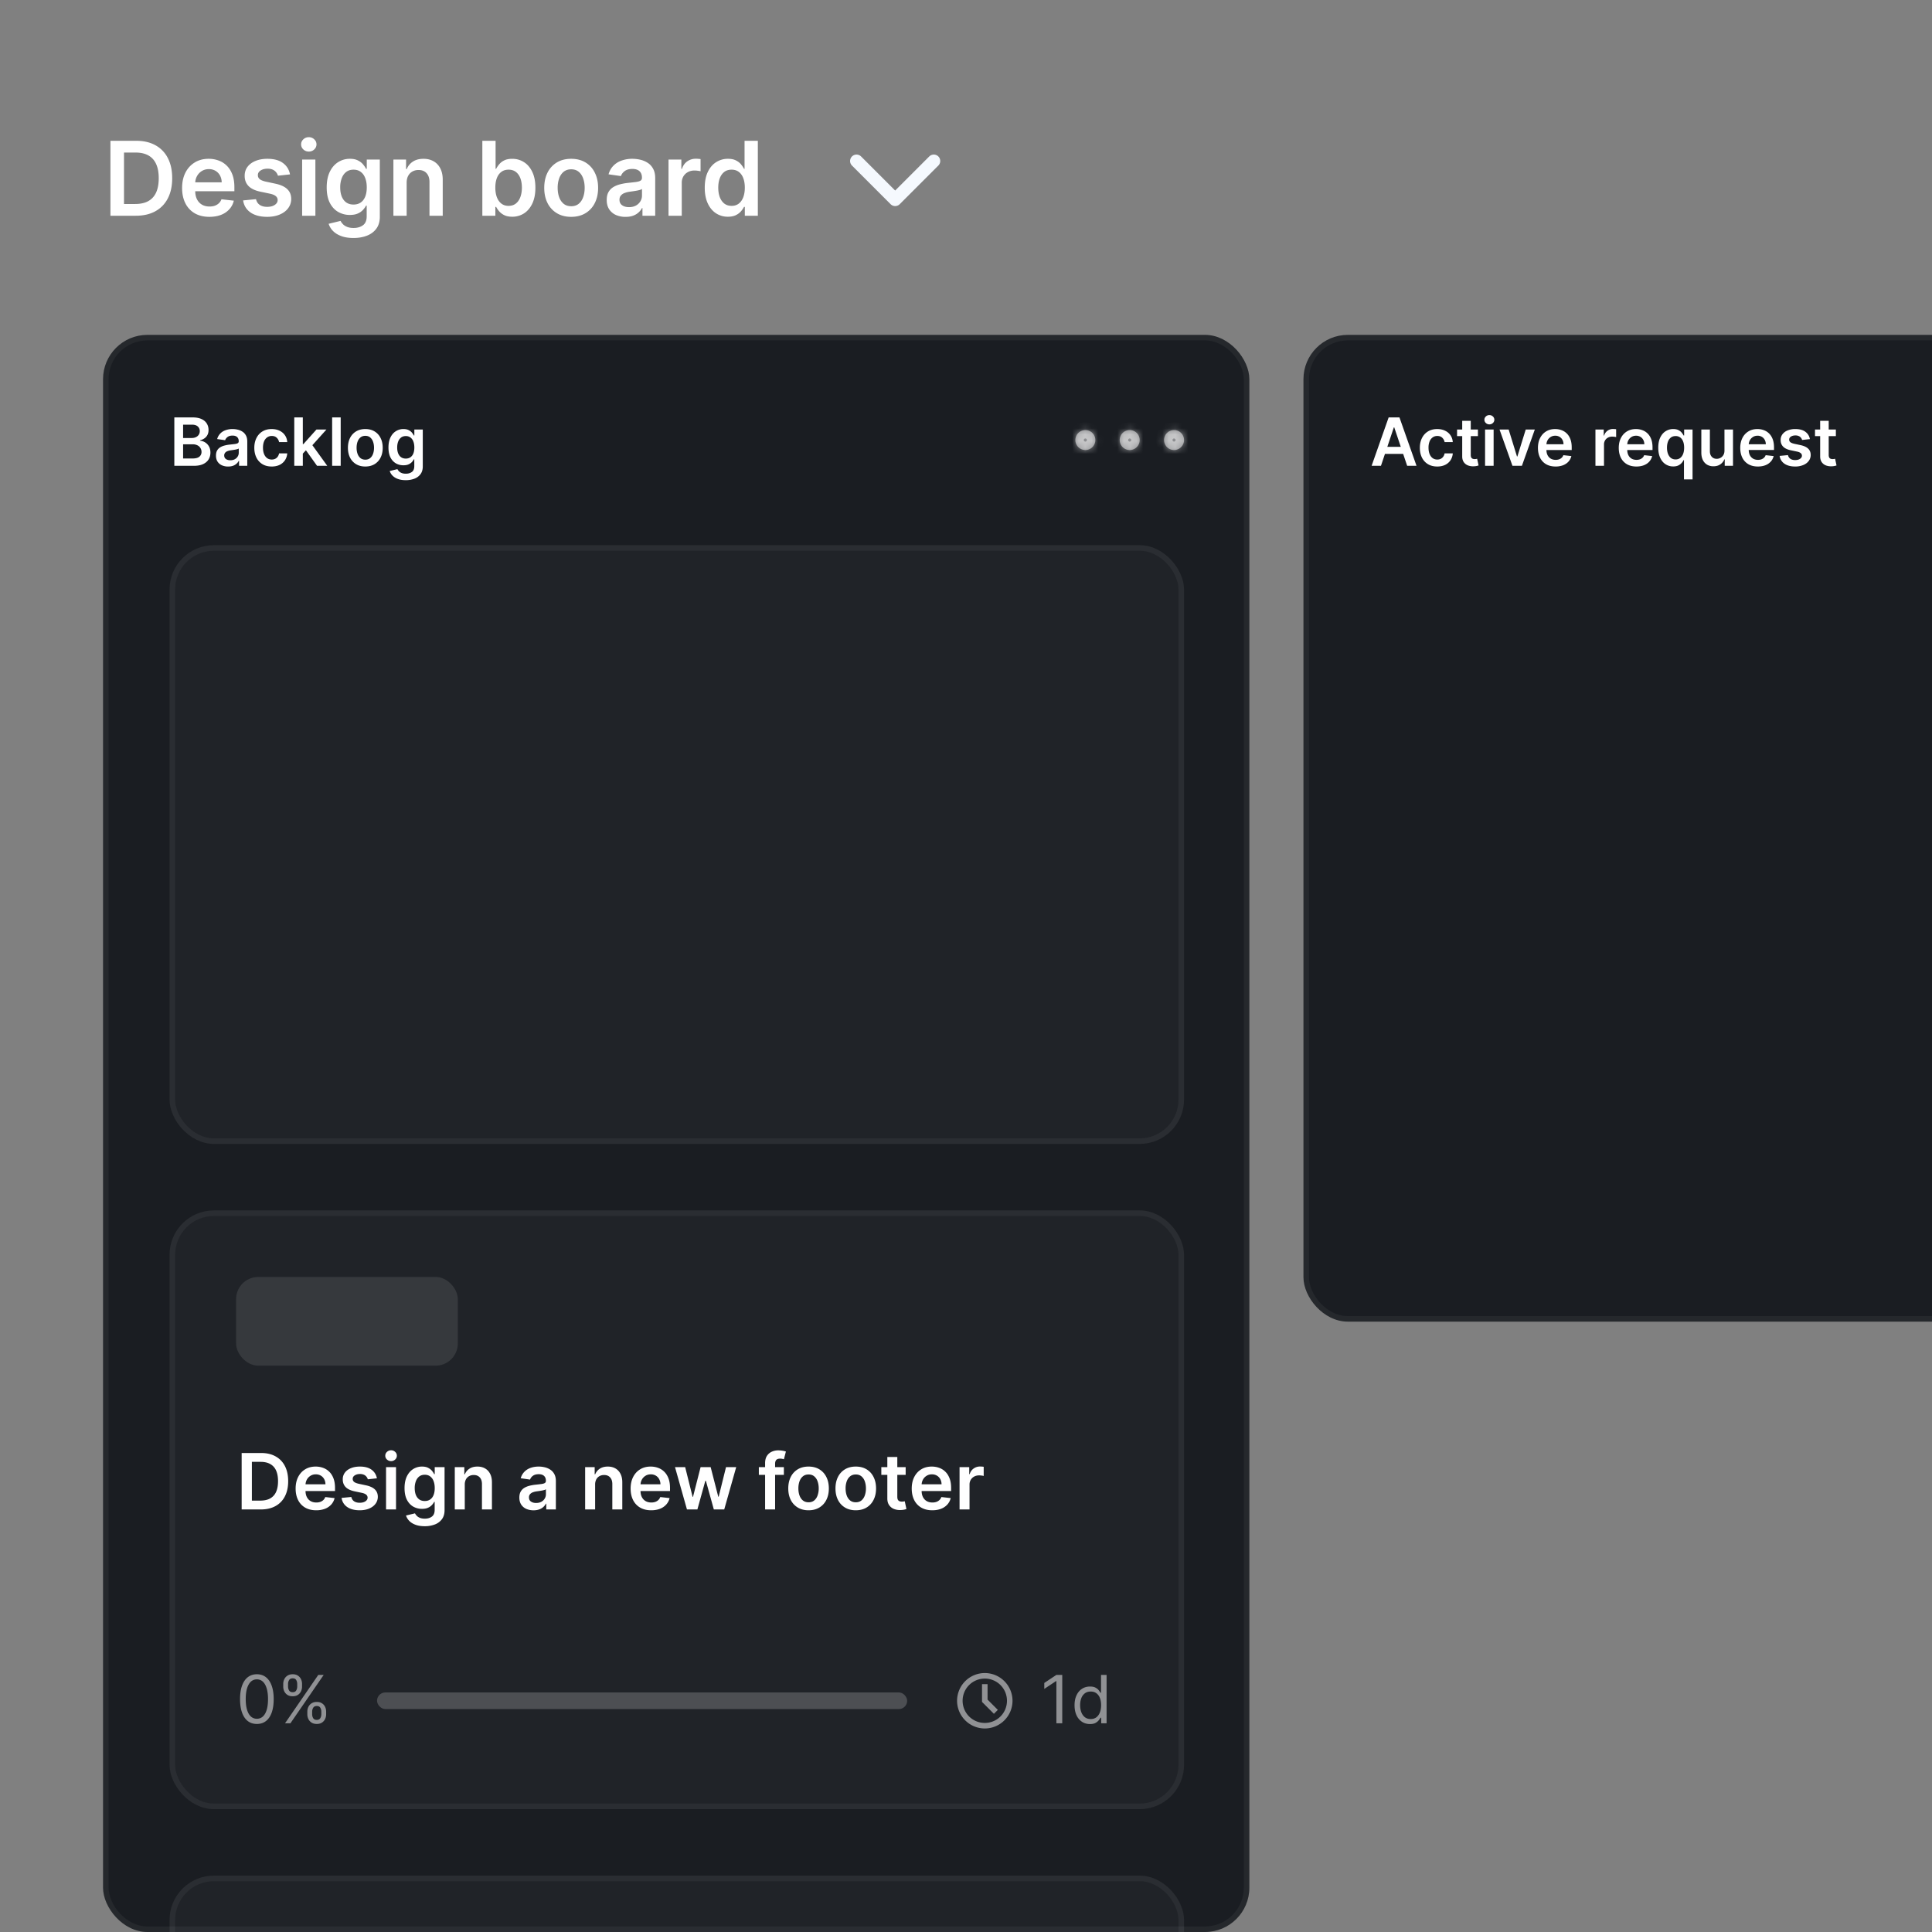
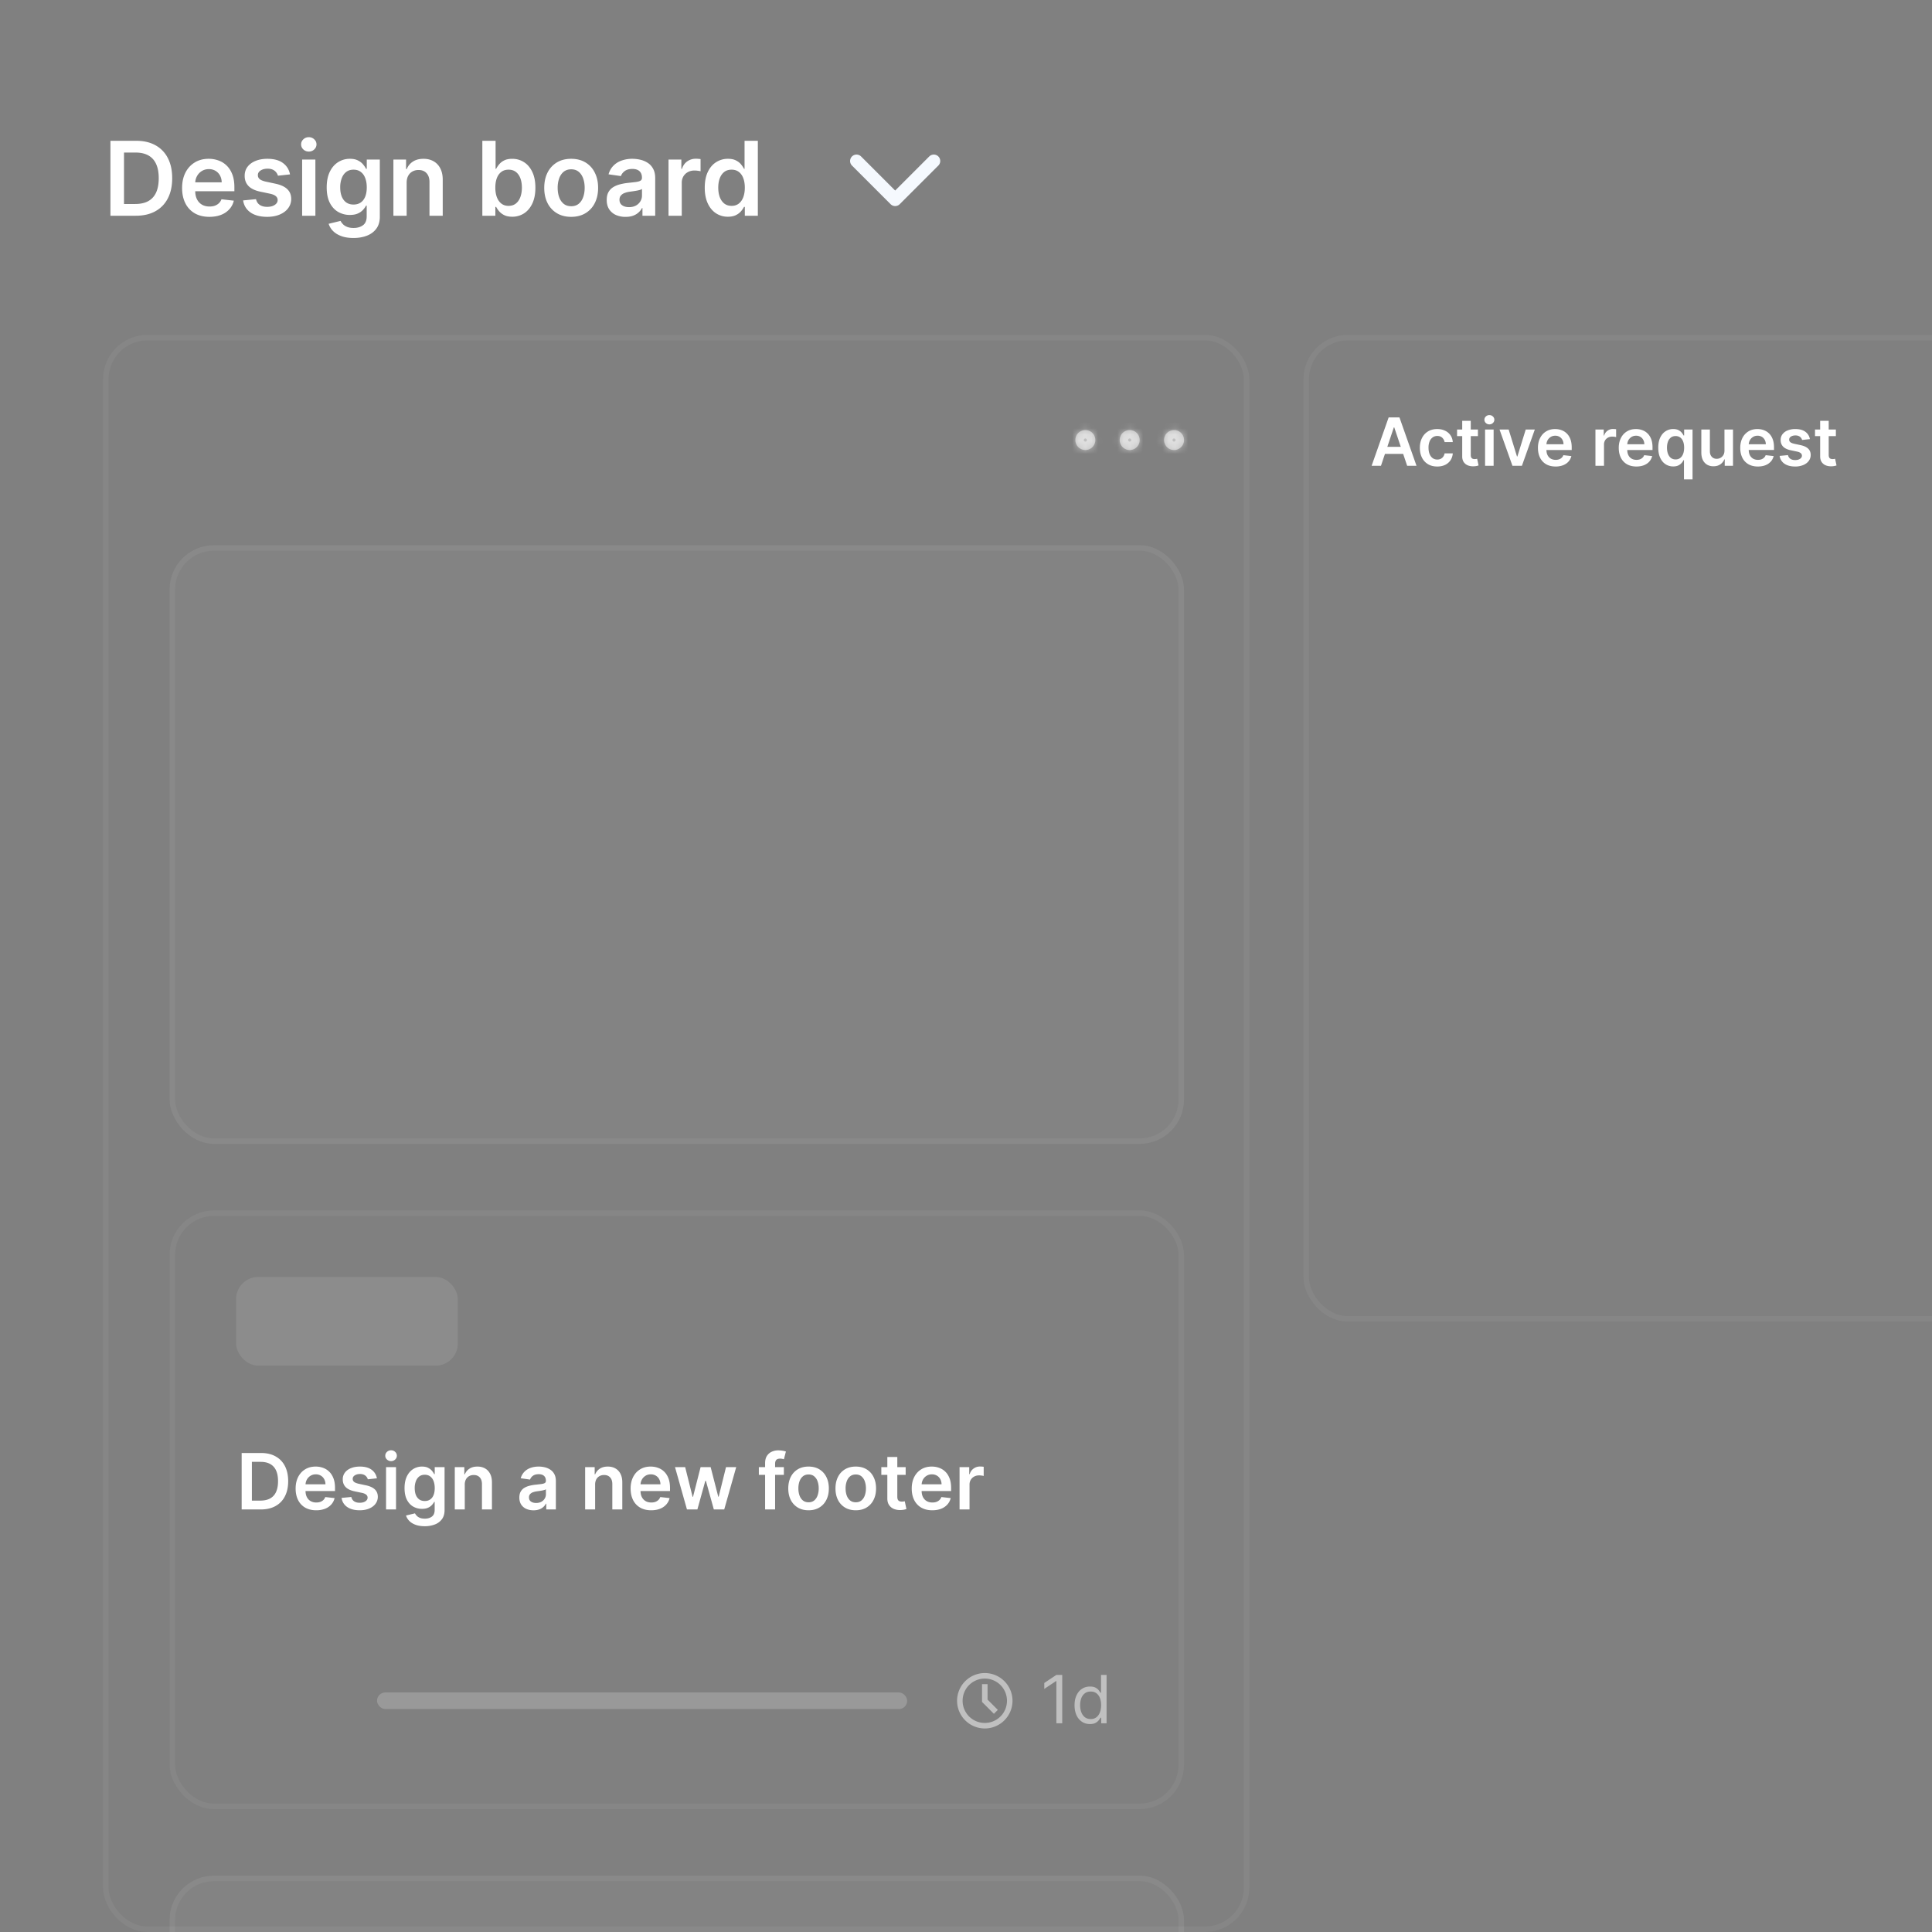
<svg xmlns="http://www.w3.org/2000/svg" width="300" height="300" fill="none">
  <rect width="100%" height="100%" fill="#808080" stroke="none" />
  <g clip-path="url(#a)">
    <path fill="#fff" d="M21.09 33.5h-3.942V21.864h4.023c1.155 0 2.147.233 2.977.698a4.672 4.672 0 0 1 1.92 1.995c.447.867.67 1.905.67 3.114 0 1.212-.225 2.253-.675 3.125a4.673 4.673 0 0 1-1.938 2.005c-.84.466-1.852.699-3.034.699zm-1.834-1.824h1.733c.81 0 1.486-.148 2.028-.443.542-.3.949-.744 1.222-1.335.272-.595.409-1.337.409-2.227 0-.89-.137-1.63-.41-2.216-.272-.591-.675-1.033-1.21-1.324-.53-.296-1.189-.444-1.977-.444h-1.795v7.99zm13.258 1.994c-.875 0-1.63-.181-2.267-.545a3.694 3.694 0 0 1-1.46-1.557c-.341-.674-.511-1.468-.511-2.38 0-.898.17-1.686.51-2.364a3.866 3.866 0 0 1 1.444-1.591c.617-.383 1.343-.574 2.176-.574.538 0 1.046.087 1.523.262.481.17.905.435 1.273.795.37.36.663.818.875 1.375.212.553.318 1.212.318 1.977v.63H29.24v-1.386h5.182a2.212 2.212 0 0 0-.255-1.05 1.86 1.86 0 0 0-.7-.734 1.965 1.965 0 0 0-1.033-.267c-.42 0-.79.103-1.108.307-.319.2-.567.466-.745.796a2.289 2.289 0 0 0-.267 1.073v1.21c0 .508.093.944.279 1.308.185.36.445.636.778.83.334.189.724.283 1.17.283.3 0 .57-.041.813-.125.242-.087.453-.214.63-.38.179-.167.313-.374.404-.62l1.92.216c-.12.508-.352.95-.692 1.33a3.38 3.38 0 0 1-1.296.875c-.526.204-1.129.306-1.807.306zm12.519-6.59-1.875.204a1.51 1.51 0 0 0-.279-.534 1.383 1.383 0 0 0-.523-.403c-.22-.103-.488-.154-.806-.154-.428 0-.788.093-1.08.279-.288.185-.43.426-.426.721a.755.755 0 0 0 .278.62c.194.159.512.29.955.392l1.489.318c.825.178 1.439.46 1.84.846.406.387.61.892.614 1.517a2.373 2.373 0 0 1-.483 1.455c-.314.417-.752.742-1.312.977s-1.205.352-1.932.352c-1.068 0-1.928-.223-2.58-.67-.651-.45-1.04-1.078-1.164-1.88l2.005-.194c.091.394.284.691.58.892.295.2.68.301 1.153.301.489 0 .88-.1 1.176-.3.3-.202.45-.45.45-.745a.775.775 0 0 0-.29-.62c-.19-.162-.485-.287-.887-.375l-1.489-.312c-.837-.174-1.456-.468-1.858-.88-.401-.417-.6-.944-.596-1.58-.004-.538.142-1.004.437-1.398.3-.398.714-.704 1.245-.92.534-.22 1.15-.33 1.846-.33 1.023 0 1.828.218 2.415.654.591.435.956 1.024 1.097 1.767zm1.883 6.42v-8.727h2.057V33.5h-2.057zm1.034-9.966a1.2 1.2 0 0 1-.84-.324 1.044 1.044 0 0 1-.353-.79c0-.31.117-.573.352-.79.235-.219.515-.329.841-.329.33 0 .61.11.841.33.235.216.353.479.353.79 0 .306-.118.57-.353.79a1.187 1.187 0 0 1-.84.323zm6.933 13.42c-.738 0-1.373-.1-1.903-.3-.53-.198-.956-.463-1.278-.796a2.754 2.754 0 0 1-.67-1.108l1.852-.449c.083.17.204.34.363.506.16.17.373.31.642.42.273.114.616.17 1.029.17.583 0 1.066-.141 1.449-.425.382-.28.573-.743.573-1.387v-1.653h-.102c-.106.212-.261.43-.466.653a2.38 2.38 0 0 1-.801.563c-.33.151-.744.227-1.244.227a3.58 3.58 0 0 1-1.824-.472c-.542-.318-.974-.791-1.296-1.42-.318-.633-.477-1.424-.477-2.375 0-.958.16-1.767.477-2.426.322-.663.756-1.165 1.301-1.506a3.344 3.344 0 0 1 1.824-.517c.512 0 .932.087 1.262.262.333.17.598.376.795.619.197.238.347.464.45.676h.113v-1.443h2.028v8.869c0 .746-.178 1.364-.534 1.852-.356.489-.843.855-1.46 1.097-.618.242-1.318.364-2.102.364zm.018-5.193c.435 0 .806-.106 1.113-.318.307-.212.54-.517.7-.915.158-.397.238-.875.238-1.431 0-.55-.08-1.03-.239-1.444-.155-.412-.386-.732-.693-.96-.303-.23-.676-.346-1.12-.346-.458 0-.84.119-1.147.357-.307.24-.538.567-.693.983a3.983 3.983 0 0 0-.233 1.41c0 .534.077 1.002.233 1.403.159.398.392.708.698.932.311.22.692.33 1.143.33zm8.244-3.375V33.5h-2.057v-8.727h1.966v1.483h.102c.201-.489.521-.877.96-1.165.444-.288.991-.432 1.642-.432.603 0 1.127.129 1.574.387.451.257.8.63 1.046 1.119.25.488.373 1.081.37 1.778V33.5H66.69v-5.239c0-.583-.151-1.04-.454-1.369-.3-.33-.714-.494-1.245-.494-.36 0-.68.08-.96.238a1.66 1.66 0 0 0-.653.677c-.156.295-.233.653-.233 1.073zM74.898 33.5V21.864h2.056v4.352h.086c.106-.212.255-.438.449-.676a2.38 2.38 0 0 1 .784-.62c.33-.174.75-.26 1.261-.26.674 0 1.282.171 1.824.516.545.341.977.847 1.295 1.517.322.667.483 1.485.483 2.455 0 .958-.157 1.773-.471 2.443-.315.67-.743 1.182-1.284 1.534a3.302 3.302 0 0 1-1.841.528c-.5 0-.915-.083-1.245-.25a2.531 2.531 0 0 1-.795-.602 3.894 3.894 0 0 1-.46-.676h-.12V33.5h-2.022zm2.017-4.364c0 .565.08 1.06.238 1.483.163.425.396.756.7.995.306.235.677.352 1.113.352.455 0 .835-.121 1.142-.364.307-.246.538-.581.693-1.005.16-.428.239-.915.239-1.46 0-.542-.078-1.023-.233-1.444-.156-.42-.386-.75-.693-.989-.307-.238-.69-.357-1.148-.357-.44 0-.813.115-1.12.346-.306.231-.54.555-.698.972-.156.416-.233.907-.233 1.471zm11.777 4.534c-.852 0-1.591-.187-2.216-.562a3.82 3.82 0 0 1-1.455-1.574c-.34-.674-.511-1.462-.511-2.363 0-.902.17-1.692.511-2.37a3.812 3.812 0 0 1 1.455-1.58c.625-.374 1.364-.562 2.216-.562.852 0 1.59.188 2.216.563a3.774 3.774 0 0 1 1.448 1.58c.345.677.518 1.467.518 2.369 0 .901-.173 1.689-.517 2.363a3.782 3.782 0 0 1-1.45 1.574c-.624.375-1.363.563-2.215.563zm.011-1.647c.462 0 .849-.127 1.16-.381.31-.258.54-.602.692-1.034.156-.432.233-.913.233-1.443 0-.534-.077-1.017-.233-1.45-.151-.435-.382-.781-.693-1.039-.31-.257-.697-.386-1.159-.386-.473 0-.867.129-1.182.386-.31.258-.543.604-.699 1.04a4.356 4.356 0 0 0-.227 1.449c0 .53.076 1.011.227 1.443.156.432.389.776.7 1.034.314.254.708.38 1.181.38zm8.428 1.653a3.64 3.64 0 0 1-1.495-.295 2.44 2.44 0 0 1-1.045-.887c-.254-.39-.38-.87-.38-1.443 0-.492.09-.9.272-1.221.182-.322.43-.58.744-.773a3.754 3.754 0 0 1 1.063-.438 8.643 8.643 0 0 1 1.233-.221c.511-.053.926-.1 1.244-.142.318-.046.55-.114.693-.205.148-.095.222-.24.222-.437v-.035c0-.428-.127-.759-.38-.994-.255-.235-.62-.352-1.098-.352-.503 0-.903.11-1.198.33-.292.22-.489.479-.591.778l-1.92-.273c.15-.53.4-.973.75-1.33.348-.36.774-.628 1.278-.806a4.891 4.891 0 0 1 1.67-.273c.42 0 .84.05 1.256.148.416.098.797.261 1.142.489.345.223.621.528.829.914.213.387.319.87.319 1.45v5.84h-1.978v-1.199h-.068c-.125.243-.301.47-.528.682a2.542 2.542 0 0 1-.847.506c-.337.125-.733.187-1.187.187zm.534-1.511c.413 0 .77-.082 1.074-.244a1.8 1.8 0 0 0 .698-.66c.167-.272.25-.57.25-.892v-1.028a.967.967 0 0 1-.329.148 4.66 4.66 0 0 1-.511.119c-.19.034-.377.064-.563.09l-.483.069a3.6 3.6 0 0 0-.824.205 1.369 1.369 0 0 0-.574.397c-.14.167-.21.383-.21.648 0 .379.138.665.415.858.276.193.629.29 1.057.29zm6.142 1.335v-8.727h1.994v1.454h.091c.159-.503.432-.892.818-1.165.39-.276.835-.414 1.335-.414.114 0 .241.005.381.017.144.007.263.02.358.04v1.892a2.16 2.16 0 0 0-.415-.08 3.804 3.804 0 0 0-.539-.04c-.375 0-.713.082-1.012.245-.295.159-.528.38-.699.664a1.88 1.88 0 0 0-.255.983V33.5h-2.057zm9.223.153a3.302 3.302 0 0 1-1.841-.528c-.542-.352-.97-.864-1.284-1.534-.315-.67-.472-1.485-.472-2.443 0-.97.159-1.788.478-2.455.321-.67.755-1.176 1.301-1.517a3.342 3.342 0 0 1 1.824-.517c.511 0 .931.087 1.261.262.329.17.591.376.784.619.193.238.343.464.449.676h.085v-4.352h2.063V33.5h-2.023v-1.375h-.125c-.106.212-.26.438-.46.676a2.531 2.531 0 0 1-.796.602c-.329.167-.744.25-1.244.25zm.574-1.687c.435 0 .807-.117 1.113-.352.307-.239.54-.57.699-.995.159-.424.239-.918.239-1.483 0-.564-.08-1.055-.239-1.471-.155-.417-.386-.74-.693-.972-.303-.23-.676-.346-1.119-.346-.459 0-.841.119-1.148.357-.307.24-.538.569-.693.99-.156.42-.233.9-.233 1.442 0 .546.077 1.033.233 1.46.159.425.392.76.699 1.006.31.243.691.364 1.142.364z" />
    <path stroke="#F5F9FE" stroke-linecap="round" stroke-linejoin="round" stroke-width="2" d="m145 25-6 6-6-6" />
    <g clip-path="url(#b)">
-       <path fill="#1A1D22" d="M16 52h178.185v342.545H16z" />
-       <path fill="#fff" d="M27.07 72.33v-7.512h2.876c.543 0 .994.085 1.354.257.362.168.632.4.81.693.182.293.272.626.272.998 0 .305-.059.567-.176.784a1.48 1.48 0 0 1-.473.525c-.198.135-.42.231-.664.29v.073c.266.015.522.097.767.246.247.147.448.355.605.624.156.268.234.594.234.975 0 .39-.094.739-.282 1.05-.188.308-.472.55-.851.73-.379.178-.856.267-1.43.267H27.07zm1.361-1.137h1.464c.494 0 .85-.094 1.067-.282a.929.929 0 0 0 .33-.734 1.123 1.123 0 0 0-.634-1.027 1.56 1.56 0 0 0-.726-.158h-1.5v2.2zm0-3.18h1.347c.234 0 .446-.043.634-.129a1.07 1.07 0 0 0 .444-.37.992.992 0 0 0 .165-.572.932.932 0 0 0-.308-.72c-.203-.188-.505-.282-.906-.282h-1.376v2.073zm6.991 4.43a2.35 2.35 0 0 1-.965-.19 1.574 1.574 0 0 1-.675-.572c-.163-.252-.245-.563-.245-.932 0-.318.058-.58.176-.789.117-.207.277-.374.48-.498.203-.125.432-.22.686-.283.257-.066.522-.114.796-.143.33-.034.598-.065.803-.092.206-.029.355-.073.448-.132.095-.06.143-.155.143-.282v-.022c0-.276-.082-.49-.246-.642-.164-.152-.4-.228-.708-.228-.325 0-.583.071-.774.213-.188.142-.315.31-.381.503l-1.24-.176a1.98 1.98 0 0 1 .484-.859c.225-.232.5-.406.826-.52a3.156 3.156 0 0 1 1.078-.177c.271 0 .542.032.81.096.27.063.515.168.738.315.223.144.401.341.535.59.137.25.206.562.206.936v3.771H37.12v-.774h-.044a1.61 1.61 0 0 1-.34.44 1.639 1.639 0 0 1-.547.327c-.218.08-.474.12-.767.12zm.345-.975c.266 0 .497-.053.693-.158.196-.107.346-.25.451-.425a1.08 1.08 0 0 0 .162-.576v-.664a.627.627 0 0 1-.213.095c-.098.03-.208.055-.33.077-.122.022-.244.042-.363.06l-.312.043a2.32 2.32 0 0 0-.532.132.885.885 0 0 0-.37.257.628.628 0 0 0-.136.418c0 .245.09.43.268.554.178.125.405.187.682.187zm6.423.972c-.563 0-1.046-.123-1.45-.37a2.474 2.474 0 0 1-.927-1.024c-.215-.438-.323-.941-.323-1.511 0-.572.11-1.077.33-1.515.22-.44.53-.783.932-1.027.403-.247.88-.37 1.43-.37.458 0 .862.084 1.215.252.354.167.637.403.847.709.21.303.33.657.36 1.063h-1.27a1.214 1.214 0 0 0-.367-.678c-.19-.184-.446-.275-.766-.275a1.2 1.2 0 0 0-.715.22 1.41 1.41 0 0 0-.481.623c-.113.272-.169.597-.169.976 0 .384.056.714.169.99.112.274.27.486.473.635.206.147.447.22.723.22.195 0 .37-.037.524-.11.157-.076.288-.185.393-.327.105-.141.177-.314.216-.517h1.27c-.032.399-.15.752-.353 1.06a2.086 2.086 0 0 1-.829.72c-.35.17-.76.256-1.232.256zm4.714-1.878-.003-1.603h.212l2.025-2.263h1.552l-2.49 2.773h-.276l-1.02 1.093zm-1.21 1.768v-7.512h1.328v7.512h-1.328zm3.536 0-1.834-2.564.895-.935 2.527 3.5H49.23zm3.673-7.512v7.512h-1.328v-7.512h1.328zm3.823 7.622c-.55 0-1.027-.12-1.43-.363a2.466 2.466 0 0 1-.94-1.016c-.22-.435-.33-.944-.33-1.526 0-.582.11-1.092.33-1.53a2.46 2.46 0 0 1 .94-1.02c.403-.242.88-.363 1.43-.363.55 0 1.027.121 1.43.364.404.242.716.582.936 1.02.222.437.334.947.334 1.529s-.112 1.09-.334 1.526a2.44 2.44 0 0 1-.936 1.016c-.403.242-.88.363-1.43.363zm.007-1.064c.299 0 .548-.082.748-.245.201-.167.35-.39.448-.668.1-.279.15-.59.15-.932 0-.345-.05-.656-.15-.935a1.48 1.48 0 0 0-.448-.671c-.2-.167-.45-.25-.748-.25-.305 0-.56.083-.763.25-.2.166-.35.39-.451.67-.098.28-.147.591-.147.936 0 .343.05.653.147.932.1.279.25.501.451.668.203.163.458.245.763.245zm6.27 3.184c-.477 0-.886-.064-1.229-.194a2.183 2.183 0 0 1-.825-.514 1.778 1.778 0 0 1-.433-.715l1.196-.29c.054.11.132.22.234.327.103.11.241.2.415.271.176.074.397.11.664.11.377 0 .688-.092.935-.275.247-.18.37-.48.37-.895v-1.067h-.065a1.886 1.886 0 0 1-.301.422 1.54 1.54 0 0 1-.517.363c-.213.098-.48.146-.803.146-.433 0-.826-.101-1.178-.304a2.183 2.183 0 0 1-.836-.917c-.206-.409-.309-.92-.309-1.533 0-.62.103-1.141.309-1.567.207-.428.487-.752.84-.972a2.159 2.159 0 0 1 1.177-.334c.33 0 .602.057.815.17.215.11.386.242.513.399.127.154.224.3.29.436h.073v-.931h1.31v5.726c0 .481-.115.88-.345 1.196a2.07 2.07 0 0 1-.943.708 3.69 3.69 0 0 1-1.357.234zm.011-3.352c.281 0 .52-.069.719-.206a1.27 1.27 0 0 0 .451-.59c.103-.257.154-.565.154-.925 0-.354-.051-.665-.154-.931a1.33 1.33 0 0 0-.447-.62 1.157 1.157 0 0 0-.723-.224c-.296 0-.543.077-.741.231a1.4 1.4 0 0 0-.448.635c-.1.266-.15.57-.15.91 0 .344.05.646.15.905.103.257.254.458.452.602.2.142.446.213.737.213z" />
      <mask id="c" fill="#fff">
        <path fill-rule="evenodd" d="M168.533 66.78a1.549 1.549 0 1 1 0 3.098 1.549 1.549 0 0 1 0-3.098zm6.886 0a1.55 1.55 0 1 1 0 3.1 1.55 1.55 0 0 1 0-3.1zm8.436 1.55a1.55 1.55 0 1 0-3.1 0 1.55 1.55 0 0 0 3.1 0z" clip-rule="evenodd" />
      </mask>
      <path fill="#fff" fill-opacity=".5" fill-rule="evenodd" d="M168.533 66.78a1.549 1.549 0 1 1 0 3.098 1.549 1.549 0 0 1 0-3.098zm6.886 0a1.55 1.55 0 1 1 0 3.1 1.55 1.55 0 0 1 0-3.1zm8.436 1.55a1.55 1.55 0 1 0-3.1 0 1.55 1.55 0 0 0 3.1 0z" clip-rule="evenodd" />
      <path fill="#fff" fill-opacity=".5" d="M171.391 68.33a2.858 2.858 0 0 0-2.858-2.859v2.618a.24.24 0 0 1 .24.24h2.618zm-2.858 2.858a2.859 2.859 0 0 0 2.858-2.859h-2.618a.24.24 0 0 1-.24.24v2.619zm-2.859-2.859a2.859 2.859 0 0 0 2.859 2.859V68.57a.24.24 0 0 1-.241-.24h-2.618zm2.859-2.858a2.859 2.859 0 0 0-2.859 2.858h2.618a.24.24 0 0 1 .241-.24v-2.618zm9.745 2.858a2.859 2.859 0 0 0-2.859-2.858v2.618a.24.24 0 0 1 .241.24h2.618zm-2.859 2.859a2.859 2.859 0 0 0 2.859-2.859h-2.618a.24.24 0 0 1-.241.24v2.619zm-2.858-2.859a2.859 2.859 0 0 0 2.858 2.859V68.57a.24.24 0 0 1-.24-.24h-2.618zm2.858-2.858a2.858 2.858 0 0 0-2.858 2.858h2.618a.24.24 0 0 1 .24-.24v-2.618zm6.887 2.618a.24.24 0 0 1 .24.24h2.618a2.858 2.858 0 0 0-2.858-2.858v2.618zm-.241.24a.24.24 0 0 1 .241-.24v-2.618a2.859 2.859 0 0 0-2.859 2.858h2.618zm.241.24a.24.24 0 0 1-.241-.24h-2.618a2.859 2.859 0 0 0 2.859 2.859V68.57zm.24-.24a.24.24 0 0 1-.24.24v2.619a2.859 2.859 0 0 0 2.858-2.859h-2.618z" mask="url(#c)" />
      <rect width="157.526" height="92.966" x="26.33" y="84.658" fill="#fff" fill-opacity=".03" rx="6.886" />
      <rect width="156.665" height="92.105" x="26.76" y="85.089" stroke="#fff" stroke-opacity=".05" stroke-width=".861" rx="6.456" />
-       <rect width="157.526" height="92.966" x="26.33" y="187.955" fill="#fff" fill-opacity=".03" rx="6.886" />
      <rect width="156.665" height="92.105" x="26.76" y="188.385" stroke="#fff" stroke-opacity=".05" stroke-width=".861" rx="6.456" />
      <rect width="34.432" height="13.773" x="36.659" y="198.285" fill="#fff" fill-opacity=".1" rx="3.443" />
      <path fill="#fff" d="M40.494 234.387h-2.97v-8.765h3.03c.87 0 1.617.176 2.242.527.628.348 1.11.848 1.447 1.502.336.653.505 1.435.505 2.345 0 .913-.17 1.697-.51 2.354a3.52 3.52 0 0 1-1.46 1.51c-.633.351-1.394.527-2.284.527zm-1.383-1.374h1.306c.61 0 1.12-.111 1.527-.334a2.13 2.13 0 0 0 .92-1.005c.206-.448.309-1.008.309-1.678 0-.671-.103-1.227-.309-1.669a2.098 2.098 0 0 0-.911-.997c-.4-.223-.896-.334-1.49-.334h-1.352v6.017zm9.987 1.502c-.66 0-1.229-.137-1.708-.411a2.777 2.777 0 0 1-1.1-1.172c-.257-.508-.385-1.106-.385-1.793 0-.677.128-1.27.385-1.781.26-.513.622-.913 1.087-1.198.465-.288 1.012-.432 1.64-.432a3.3 3.3 0 0 1 1.146.197c.363.128.682.328.959.599.28.271.5.616.659 1.035.16.417.24.913.24 1.49v.475h-5.388v-1.044h3.902a1.666 1.666 0 0 0-.192-.792 1.4 1.4 0 0 0-.526-.552 1.48 1.48 0 0 0-.78-.201 1.51 1.51 0 0 0-.834.231c-.24.151-.426.351-.56.599a1.723 1.723 0 0 0-.202.809v.911c0 .383.07.711.21.984.14.272.335.48.586.625.252.143.545.214.882.214.225 0 .43-.031.612-.094.183-.065.34-.161.475-.287.134-.125.235-.281.304-.466l1.446.163a2.253 2.253 0 0 1-.522 1.001 2.55 2.55 0 0 1-.975.659 3.74 3.74 0 0 1-1.361.231zm9.428-4.964-1.412.154a1.125 1.125 0 0 0-.21-.402 1.036 1.036 0 0 0-.393-.304 1.435 1.435 0 0 0-.608-.116c-.322 0-.593.07-.813.21-.217.14-.324.321-.32.543a.569.569 0 0 0 .209.467c.145.12.385.218.719.295l1.12.24c.623.134 1.085.346 1.388.638.305.291.459.671.462 1.142a1.789 1.789 0 0 1-.364 1.096c-.237.314-.566.559-.989.736-.422.177-.907.265-1.455.265-.804 0-1.452-.168-1.943-.505a2.03 2.03 0 0 1-.877-1.416l1.51-.146c.07.297.215.521.437.672.223.151.512.227.869.227.368 0 .663-.076.886-.227.225-.151.338-.338.338-.561a.584.584 0 0 0-.218-.466c-.143-.123-.365-.217-.668-.283l-1.121-.235c-.63-.131-1.097-.352-1.4-.663-.302-.314-.452-.711-.449-1.19a1.686 1.686 0 0 1 .33-1.053c.225-.299.538-.53.937-.693.402-.165.866-.248 1.39-.248.771 0 1.377.164 1.82.492.445.328.72.772.825 1.331zm1.42 4.836v-6.574h1.548v6.574h-1.549zm.778-7.507a.906.906 0 0 1-.633-.243.787.787 0 0 1-.266-.595c0-.234.089-.433.266-.595a.893.893 0 0 1 .633-.248.88.88 0 0 1 .633.248.777.777 0 0 1 .266.595.787.787 0 0 1-.266.595.896.896 0 0 1-.633.243zm5.222 10.109c-.556 0-1.034-.076-1.433-.227-.4-.149-.72-.348-.963-.599a2.077 2.077 0 0 1-.505-.835l1.395-.338c.063.129.154.255.274.381.12.128.28.234.483.317.206.085.464.128.775.128.44 0 .803-.107 1.091-.321.288-.211.432-.559.432-1.044v-1.245h-.077c-.08.159-.197.323-.35.492a1.797 1.797 0 0 1-.604.423c-.248.115-.56.172-.937.172a2.7 2.7 0 0 1-1.374-.356c-.408-.239-.733-.596-.976-1.07-.24-.476-.36-1.072-.36-1.788 0-.722.12-1.331.36-1.828.243-.499.57-.877.98-1.134a2.525 2.525 0 0 1 1.374-.389c.385 0 .702.065.95.197.251.128.45.284.6.466.147.18.26.35.337.509h.086v-1.087h1.528v6.681c0 .562-.135 1.027-.403 1.395a2.418 2.418 0 0 1-1.1.826 4.317 4.317 0 0 1-1.583.274zm.013-3.912c.328 0 .608-.08.839-.239.23-.16.406-.39.526-.689.12-.3.18-.66.18-1.079 0-.414-.06-.776-.18-1.087a1.55 1.55 0 0 0-.522-.723c-.228-.174-.51-.261-.843-.261-.345 0-.633.09-.865.269-.23.18-.405.427-.522.741a3 3 0 0 0-.175 1.061c0 .402.058.755.175 1.057.12.3.296.534.527.702.234.165.52.248.86.248zm6.21-2.542v3.852h-1.55v-6.574H72.1v1.117h.077a1.88 1.88 0 0 1 .723-.877c.334-.217.746-.325 1.237-.325.454 0 .849.097 1.186.291.339.194.602.475.787.843.188.368.281.814.278 1.339v4.186h-1.55v-3.946c0-.439-.113-.783-.341-1.031-.226-.249-.538-.373-.938-.373-.27 0-.512.06-.723.18a1.249 1.249 0 0 0-.492.509 1.72 1.72 0 0 0-.175.809zm10.675 3.984a2.75 2.75 0 0 1-1.126-.222 1.835 1.835 0 0 1-.787-.668c-.191-.294-.287-.656-.287-1.087 0-.371.069-.677.206-.92.137-.242.323-.436.56-.582.237-.145.504-.255.8-.329.3-.077.61-.133.93-.167.384-.04.697-.076.936-.107.24-.035.414-.086.522-.154.112-.072.167-.182.167-.33v-.026c0-.322-.095-.572-.286-.748-.192-.177-.467-.266-.826-.266-.38 0-.68.083-.903.248a1.23 1.23 0 0 0-.445.587l-1.447-.206a2.31 2.31 0 0 1 .565-1.001c.263-.271.583-.474.963-.608.38-.137.799-.205 1.258-.205.317 0 .632.037.946.111.314.074.6.197.86.368.26.168.468.398.625.689.16.291.24.655.24 1.091v4.4h-1.49v-.903h-.051a1.89 1.89 0 0 1-.398.513 1.92 1.92 0 0 1-.638.381 2.574 2.574 0 0 1-.894.141zm.402-1.138c.311 0 .58-.061.809-.184.228-.126.404-.291.526-.496.126-.206.189-.43.189-.672v-.775a.724.724 0 0 1-.249.111 3.21 3.21 0 0 1-.385.09c-.142.026-.284.049-.423.069l-.364.051a2.703 2.703 0 0 0-.62.154 1.024 1.024 0 0 0-.433.3.73.73 0 0 0-.158.488c0 .285.104.5.312.646.208.145.474.218.796.218zm9.165-2.846v3.852h-1.55v-6.574h1.481v1.117h.077c.151-.368.392-.66.724-.877.333-.217.745-.325 1.236-.325.454 0 .849.097 1.186.291.34.194.602.475.787.843.188.368.281.814.278 1.339v4.186h-1.549v-3.946c0-.439-.114-.783-.342-1.031-.226-.249-.538-.373-.938-.373-.27 0-.512.06-.723.18a1.249 1.249 0 0 0-.492.509 1.72 1.72 0 0 0-.175.809zm8.704 3.98c-.659 0-1.228-.137-1.707-.411a2.777 2.777 0 0 1-1.1-1.172c-.257-.508-.385-1.106-.385-1.793 0-.677.128-1.27.385-1.781.26-.513.622-.913 1.087-1.198.465-.288 1.011-.432 1.639-.432.405 0 .787.065 1.147.197.362.128.682.328.958.599.28.271.5.616.659 1.035.16.417.24.913.24 1.49v.475H98.65v-1.044h3.903a1.674 1.674 0 0 0-.192-.792 1.4 1.4 0 0 0-.527-.552 1.479 1.479 0 0 0-.779-.201c-.316 0-.595.077-.834.231a1.59 1.59 0 0 0-.56.599 1.723 1.723 0 0 0-.202.809v.911c0 .383.07.711.21.984.14.272.335.48.586.625.251.143.545.214.882.214.225 0 .429-.031.612-.094.182-.065.341-.161.475-.287.134-.125.235-.281.303-.466l1.447.163a2.248 2.248 0 0 1-.522 1.001 2.55 2.55 0 0 1-.976.659c-.396.154-.85.231-1.361.231zm5.555-.128-1.857-6.574h1.579l1.155 4.622h.06l1.181-4.622h1.562l1.182 4.597h.064l1.138-4.597h1.584l-1.862 6.574h-1.613l-1.233-4.442h-.09l-1.232 4.442h-1.618zm15.048-6.574v1.199h-3.886v-1.199h3.886zm-2.914 6.574v-7.194c0-.442.091-.81.273-1.104.186-.294.434-.514.745-.659a2.407 2.407 0 0 1 1.036-.219 3.985 3.985 0 0 1 1.177.18l-.309 1.198a2.365 2.365 0 0 0-.248-.059 1.49 1.49 0 0 0-.334-.035c-.288 0-.492.07-.612.21-.116.137-.175.334-.175.591v7.091h-1.553zm6.747.128c-.642 0-1.198-.141-1.669-.424a2.872 2.872 0 0 1-1.095-1.185c-.257-.508-.385-1.101-.385-1.78s.128-1.274.385-1.785a2.873 2.873 0 0 1 1.095-1.19c.471-.282 1.027-.423 1.669-.423.642 0 1.199.141 1.669.423.471.283.835.679 1.092 1.19.259.511.389 1.106.389 1.785 0 .679-.13 1.272-.389 1.78a2.845 2.845 0 0 1-1.092 1.185c-.47.283-1.027.424-1.669.424zm.009-1.241c.348 0 .639-.096.873-.287.234-.194.408-.453.522-.779a3.19 3.19 0 0 0 .175-1.087c0-.402-.058-.766-.175-1.091a1.725 1.725 0 0 0-.522-.783c-.234-.194-.525-.291-.873-.291-.357 0-.653.097-.89.291-.234.194-.41.455-.527.783a3.282 3.282 0 0 0-.171 1.091c0 .4.057.762.171 1.087.117.326.293.585.527.779.237.191.533.287.89.287zm7.323 1.241c-.642 0-1.198-.141-1.669-.424a2.865 2.865 0 0 1-1.095-1.185c-.257-.508-.386-1.101-.386-1.78s.129-1.274.386-1.785a2.866 2.866 0 0 1 1.095-1.19c.471-.282 1.027-.423 1.669-.423.642 0 1.198.141 1.669.423.471.283.835.679 1.091 1.19.26.511.39 1.106.39 1.785 0 .679-.13 1.272-.39 1.78-.256.508-.62.903-1.091 1.185-.471.283-1.027.424-1.669.424zm.009-1.241c.348 0 .639-.096.873-.287.234-.194.408-.453.522-.779a3.19 3.19 0 0 0 .175-1.087c0-.402-.058-.766-.175-1.091a1.725 1.725 0 0 0-.522-.783c-.234-.194-.525-.291-.873-.291-.357 0-.654.097-.89.291-.234.194-.41.455-.527.783a3.282 3.282 0 0 0-.171 1.091c0 .4.057.762.171 1.087.117.326.293.585.527.779.236.191.533.287.89.287zm7.738-5.461v1.199h-3.779v-1.199h3.779zm-2.846-1.574h1.549v6.171c0 .208.032.368.095.479a.507.507 0 0 0 .256.222c.106.04.223.06.351.06.097 0 .186-.007.266-.021.082-.014.145-.027.188-.039l.261 1.212a2.953 2.953 0 0 1-.912.154 2.52 2.52 0 0 1-1.048-.176 1.625 1.625 0 0 1-.74-.608c-.18-.273-.269-.616-.266-1.027v-6.427zm6.981 8.276c-.659 0-1.228-.137-1.707-.411a2.775 2.775 0 0 1-1.1-1.172c-.257-.508-.385-1.106-.385-1.793 0-.677.128-1.27.385-1.781.26-.513.622-.913 1.087-1.198.465-.288 1.011-.432 1.639-.432.405 0 .787.065 1.147.197.362.128.682.328.958.599.28.271.5.616.66 1.035.159.417.239.913.239 1.49v.475H142.3v-1.044h3.903a1.674 1.674 0 0 0-.192-.792 1.4 1.4 0 0 0-.527-.552 1.479 1.479 0 0 0-.779-.201 1.51 1.51 0 0 0-.834.231 1.59 1.59 0 0 0-.561.599 1.728 1.728 0 0 0-.201.809v.911c0 .383.07.711.21.984.14.272.335.48.586.625.251.143.545.214.882.214.225 0 .429-.031.612-.094.182-.065.341-.161.475-.287.134-.125.235-.281.304-.466l1.446.163a2.248 2.248 0 0 1-.522 1.001 2.55 2.55 0 0 1-.976.659c-.396.154-.85.231-1.361.231zm4.234-.128v-6.574h1.502v1.096h.068c.12-.38.326-.672.617-.877a1.689 1.689 0 0 1 1.005-.313c.086 0 .181.005.287.013.108.006.198.016.27.03v1.425a1.614 1.614 0 0 0-.313-.06c-.14-.02-.275-.03-.406-.03-.283 0-.537.062-.762.184-.223.12-.398.287-.526.501a1.406 1.406 0 0 0-.193.74v3.865h-1.549z" />
-       <path fill="#fff" fill-opacity=".5" d="M39.887 267.695c-.553 0-1.023-.151-1.412-.452-.389-.303-.686-.742-.891-1.317-.206-.577-.309-1.274-.309-2.09 0-.812.103-1.506.309-2.08.207-.577.506-1.018.895-1.321.39-.305.86-.458 1.408-.458.548 0 1.016.153 1.405.458.391.303.69.744.895 1.321.208.574.312 1.268.312 2.08 0 .816-.103 1.513-.308 2.09-.206.575-.503 1.014-.892 1.317-.388.301-.86.452-1.412.452zm0-.807c.548 0 .973-.265 1.277-.793.303-.528.454-1.281.454-2.259 0-.651-.07-1.205-.209-1.662-.136-.457-.335-.806-.594-1.046a1.314 1.314 0 0 0-.928-.359c-.543 0-.967.268-1.273.803-.305.533-.458 1.288-.458 2.264 0 .65.068 1.203.205 1.658.137.454.334.8.59 1.038.26.237.572.356.936.356zm7.835-.705v-.396c0-.274.057-.524.17-.752.114-.23.28-.413.498-.55.22-.14.487-.209.8-.209.318 0 .584.069.8.209.215.137.377.32.487.55.11.228.165.478.165.752v.396c0 .274-.056.526-.169.756-.11.227-.273.411-.491.55-.215.137-.48.206-.792.206-.318 0-.586-.069-.804-.206a1.358 1.358 0 0 1-.495-.55 1.697 1.697 0 0 1-.169-.756zm.749-.396v.396c0 .228.054.432.161.613.108.178.294.268.558.268.256 0 .437-.09.543-.268a1.18 1.18 0 0 0 .16-.613v-.396a1.2 1.2 0 0 0-.153-.609c-.103-.181-.286-.271-.55-.271-.257 0-.442.09-.554.271a1.14 1.14 0 0 0-.165.609zm-4.49-3.903v-.396c0-.274.056-.525.169-.752.114-.23.28-.413.498-.55.22-.14.487-.209.8-.209.318 0 .585.069.8.209.215.137.378.32.488.55.11.227.165.478.165.752v.396c0 .274-.057.526-.169.756a1.33 1.33 0 0 1-.492.55c-.215.137-.479.205-.792.205-.318 0-.586-.068-.803-.205a1.358 1.358 0 0 1-.495-.55 1.697 1.697 0 0 1-.17-.756zm.748-.396v.396c0 .228.054.432.162.613.107.178.293.267.557.267.257 0 .438-.089.543-.267.108-.181.161-.385.161-.613v-.396c0-.227-.051-.43-.154-.609-.102-.181-.286-.271-.55-.271-.257 0-.441.09-.554.271a1.14 1.14 0 0 0-.165.609zm-.47 6.104 5.165-7.513h.837l-5.165 7.513h-.836z" />
      <rect width="82.321" height="2.582" x="58.545" y="262.801" fill="#fff" fill-opacity=".2" rx="1.291" />
      <path fill="#fff" fill-opacity=".5" d="M152.918 259.789a4.31 4.31 0 0 0-4.304 4.304 4.31 4.31 0 0 0 4.304 4.304 4.31 4.31 0 0 0 4.304-4.304 4.31 4.31 0 0 0-4.304-4.304zm0 .861a3.437 3.437 0 0 1 3.443 3.443 3.437 3.437 0 0 1-3.443 3.443 3.436 3.436 0 0 1-3.443-3.443 3.436 3.436 0 0 1 3.443-3.443zm-.431.861v2.76l1.848 1.848.609-.609-1.596-1.595v-2.404h-.861zm12.458-1.432v7.513h-.91v-6.559h-.044l-1.834 1.218v-.924l1.878-1.248h.91zm4.302 7.63c-.469 0-.884-.118-1.243-.356a2.396 2.396 0 0 1-.844-1.012c-.203-.438-.304-.955-.304-1.552 0-.591.101-1.105.304-1.54.203-.436.486-.772.848-1.009.361-.237.78-.356 1.254-.356.367 0 .657.061.869.184.216.119.379.256.492.41.115.152.204.277.268.375h.073v-2.774h.866v7.513h-.837v-.866h-.102a5.565 5.565 0 0 1-.272.389 1.608 1.608 0 0 1-.502.414c-.218.12-.508.18-.87.18zm.118-.777c.347 0 .64-.091.88-.272.24-.183.422-.436.547-.759.124-.325.187-.701.187-1.126 0-.421-.061-.789-.184-1.104a1.602 1.602 0 0 0-.543-.741c-.239-.179-.535-.268-.887-.268-.367 0-.673.094-.917.282a1.69 1.69 0 0 0-.547.76c-.12.317-.18.674-.18 1.071 0 .401.062.765.184 1.093.125.325.308.584.55.777.245.191.548.287.91.287z" />
      <rect width="157.526" height="92.966" x="26.33" y="291.25" fill="#fff" fill-opacity=".03" rx="6.886" />
      <rect width="156.665" height="92.105" x="26.76" y="291.68" stroke="#fff" stroke-opacity=".05" stroke-width=".861" rx="6.456" />
    </g>
    <rect width="177.139" height="247.139" x="16.43" y="52.43" stroke="#fff" stroke-opacity=".05" stroke-width=".861" rx="6.456" />
-     <rect width="178.185" height="153.222" x="202.4" y="52" fill="#1A1D22" rx="6.886" />
    <rect width="177.324" height="152.361" x="202.831" y="52.43" stroke="#fff" stroke-opacity=".05" stroke-width=".861" rx="6.456" />
    <path fill="#fff" d="M214.436 72.33h-1.453l2.645-7.512h1.68l2.648 7.512h-1.452l-2.007-5.972h-.059l-2.002 5.972zm.047-2.945h3.962v1.093h-3.962v-1.093zm8.69 3.055c-.562 0-1.045-.123-1.449-.37a2.477 2.477 0 0 1-.928-1.024c-.215-.438-.323-.941-.323-1.511 0-.572.111-1.077.331-1.515.22-.44.53-.783.931-1.027.404-.247.881-.37 1.431-.37.457 0 .862.084 1.214.252.355.167.637.403.847.709.211.303.331.657.36 1.063h-1.269a1.219 1.219 0 0 0-.367-.678c-.191-.184-.446-.275-.767-.275-.271 0-.51.073-.715.22a1.414 1.414 0 0 0-.481.623 2.553 2.553 0 0 0-.168.976c0 .384.056.714.168.99.113.274.271.486.474.635.205.147.446.22.722.22.196 0 .371-.037.525-.11.156-.076.287-.185.392-.327.105-.141.178-.314.217-.517h1.269a2.215 2.215 0 0 1-.352 1.06 2.09 2.09 0 0 1-.829.72c-.35.17-.761.256-1.233.256zm6.318-5.744v1.027h-3.239v-1.027h3.239zm-2.44-1.35h1.328v5.29c0 .178.027.315.081.41.056.093.13.157.22.191a.848.848 0 0 0 .301.051c.083 0 .159-.006.227-.018.071-.012.125-.023.162-.033l.223 1.038c-.07.024-.172.051-.304.08-.13.03-.289.047-.477.052-.332.01-.632-.04-.899-.15a1.397 1.397 0 0 1-.634-.521c-.154-.235-.23-.528-.228-.88v-5.51zm3.55 6.984v-5.634h1.328v5.634h-1.328zm.668-6.434a.776.776 0 0 1-.543-.209.672.672 0 0 1-.227-.51c0-.2.075-.37.227-.51a.769.769 0 0 1 .543-.213c.213 0 .394.072.543.213a.67.67 0 0 1 .227.51.676.676 0 0 1-.227.51.766.766 0 0 1-.543.21zm7.058.8-2.006 5.634h-1.467l-2.007-5.634h1.416l1.295 4.185h.059l1.298-4.185h1.412zm3.222 5.744c-.565 0-1.053-.117-1.464-.352a2.385 2.385 0 0 1-.942-1.005c-.221-.435-.331-.948-.331-1.537 0-.58.11-1.088.331-1.526.222-.44.533-.783.931-1.027.399-.247.867-.37 1.405-.37.347 0 .675.056.983.168.311.11.585.281.822.514.24.232.428.528.565.887.137.357.205.783.205 1.277v.407h-4.618v-.895h3.345a1.419 1.419 0 0 0-.165-.679 1.198 1.198 0 0 0-.451-.473 1.268 1.268 0 0 0-.667-.172c-.272 0-.51.066-.716.198-.205.13-.365.3-.48.513a1.48 1.48 0 0 0-.173.694v.781c0 .328.06.609.18.844.12.232.287.41.503.535.215.123.467.184.755.184.193 0 .368-.027.525-.081a1.16 1.16 0 0 0 .407-.246c.115-.107.202-.24.26-.4l1.24.14a1.93 1.93 0 0 1-.447.858c-.218.242-.497.43-.837.565a3.2 3.2 0 0 1-1.166.198zm6.191-.11v-5.634h1.287v.939h.059a1.408 1.408 0 0 1 1.39-1.02c.074 0 .156.004.246.011.093.005.17.013.231.026v1.221a1.382 1.382 0 0 0-.268-.051 2.457 2.457 0 0 0-.348-.026c-.242 0-.46.053-.653.158a1.152 1.152 0 0 0-.451.43 1.21 1.21 0 0 0-.165.634v3.312h-1.328zm6.358.11c-.565 0-1.053-.117-1.464-.352a2.388 2.388 0 0 1-.943-1.005c-.22-.435-.33-.948-.33-1.537 0-.58.11-1.088.33-1.526.223-.44.533-.783.932-1.027.399-.247.867-.37 1.405-.37.347 0 .675.056.983.168.311.11.585.281.822.514.239.232.428.528.565.887.137.357.205.783.205 1.277v.407h-4.618v-.895h3.345a1.419 1.419 0 0 0-.165-.679 1.198 1.198 0 0 0-.451-.473 1.27 1.27 0 0 0-.668-.172c-.271 0-.51.066-.715.198-.205.13-.366.3-.48.513a1.48 1.48 0 0 0-.173.694v.781c0 .328.06.609.18.844.12.232.287.41.502.535.216.123.467.184.756.184.193 0 .368-.027.525-.081a1.16 1.16 0 0 0 .407-.246c.115-.107.201-.24.26-.4l1.24.14a1.922 1.922 0 0 1-.448.858c-.217.242-.496.43-.836.565-.34.132-.729.198-1.166.198zm7.388 2.003v-3h-.055a2.231 2.231 0 0 1-.297.436 1.634 1.634 0 0 1-.513.389c-.213.107-.481.161-.804.161a2.13 2.13 0 0 1-1.188-.341c-.35-.227-.626-.558-.829-.99-.203-.433-.305-.959-.305-1.578 0-.626.103-1.154.308-1.584.208-.433.488-.76.84-.98a2.162 2.162 0 0 1 1.178-.334c.33 0 .602.057.814.17.213.11.382.242.506.399.125.154.222.3.29.436h.081v-.931h1.306v7.747h-1.332zm-1.298-3.103c.281 0 .521-.076.719-.228.198-.154.348-.368.451-.642.103-.274.154-.593.154-.957s-.051-.681-.154-.95c-.1-.27-.25-.478-.448-.627a1.154 1.154 0 0 0-.722-.224c-.296 0-.543.077-.741.231a1.406 1.406 0 0 0-.448.638c-.1.272-.15.582-.15.932 0 .352.05.666.15.943.103.273.253.49.451.649.201.156.447.235.738.235zm7.586-1.38v-3.264h1.327v5.634h-1.287v-1h-.059a1.693 1.693 0 0 1-.627.774c-.289.2-.644.3-1.068.3a1.93 1.93 0 0 1-.979-.245 1.71 1.71 0 0 1-.66-.723c-.159-.318-.239-.702-.239-1.152v-3.587h1.328v3.382c0 .357.098.64.294.85.195.211.452.316.77.316.196 0 .385-.047.569-.143a1.16 1.16 0 0 0 .451-.425c.12-.191.18-.43.18-.716zm5.187 2.48c-.565 0-1.053-.117-1.463-.352a2.381 2.381 0 0 1-.943-1.005c-.22-.435-.33-.948-.33-1.537 0-.58.11-1.088.33-1.526a2.49 2.49 0 0 1 .932-1.027c.398-.247.867-.37 1.405-.37.347 0 .674.056.983.168.31.11.584.281.821.514.24.232.428.528.565.887.137.357.206.783.206 1.277v.407h-4.619v-.895h3.346a1.442 1.442 0 0 0-.165-.679 1.2 1.2 0 0 0-.452-.473 1.265 1.265 0 0 0-.667-.172c-.272 0-.51.066-.715.198-.206.13-.366.3-.481.513a1.48 1.48 0 0 0-.172.694v.781c0 .328.06.609.179.844.12.232.288.41.503.535.215.123.467.184.756.184.193 0 .368-.027.524-.081a1.15 1.15 0 0 0 .407-.246c.115-.107.202-.24.261-.4l1.24.14a1.942 1.942 0 0 1-.448.858 2.19 2.19 0 0 1-.836.565c-.34.132-.729.198-1.167.198zm8.082-4.255-1.21.132a.996.996 0 0 0-.18-.345.892.892 0 0 0-.338-.26 1.223 1.223 0 0 0-.52-.1c-.277 0-.509.06-.697.18-.186.12-.278.276-.276.466a.49.49 0 0 0 .18.4c.125.103.33.187.616.253l.961.206c.534.115.93.297 1.189.546.262.25.394.576.396.98a1.526 1.526 0 0 1-.312.939c-.203.269-.485.48-.847.63a3.206 3.206 0 0 1-1.247.228c-.69 0-1.245-.144-1.666-.433a1.738 1.738 0 0 1-.751-1.214l1.294-.125a.914.914 0 0 0 .375.576c.19.13.438.195.744.195.316 0 .569-.065.759-.195.194-.13.29-.29.29-.48a.5.5 0 0 0-.187-.4c-.122-.105-.313-.186-.572-.242l-.961-.202c-.541-.112-.94-.302-1.2-.569-.259-.269-.387-.608-.385-1.02a1.445 1.445 0 0 1 .283-.902 1.85 1.85 0 0 1 .803-.594 3.113 3.113 0 0 1 1.192-.213c.66 0 1.18.141 1.559.422.382.282.618.662.708 1.141zm4.03-1.49v1.028h-3.239v-1.027h3.239zm-2.44-1.35h1.328v5.29c0 .179.027.316.081.411a.433.433 0 0 0 .22.191c.09.034.191.051.301.051.083 0 .159-.006.227-.018.071-.012.125-.023.162-.033l.223 1.038a2.506 2.506 0 0 1-.781.132c-.333.01-.632-.04-.899-.15a1.397 1.397 0 0 1-.634-.521c-.154-.235-.23-.528-.228-.88v-5.51z" />
  </g>
  <defs>
    <clipPath id="a">
      <path fill="#fff" d="M0 0h300v300H0z" />
    </clipPath>
    <clipPath id="b">
      <rect width="178" height="248" x="16" y="52" fill="#fff" rx="6.886" />
    </clipPath>
  </defs>
</svg>